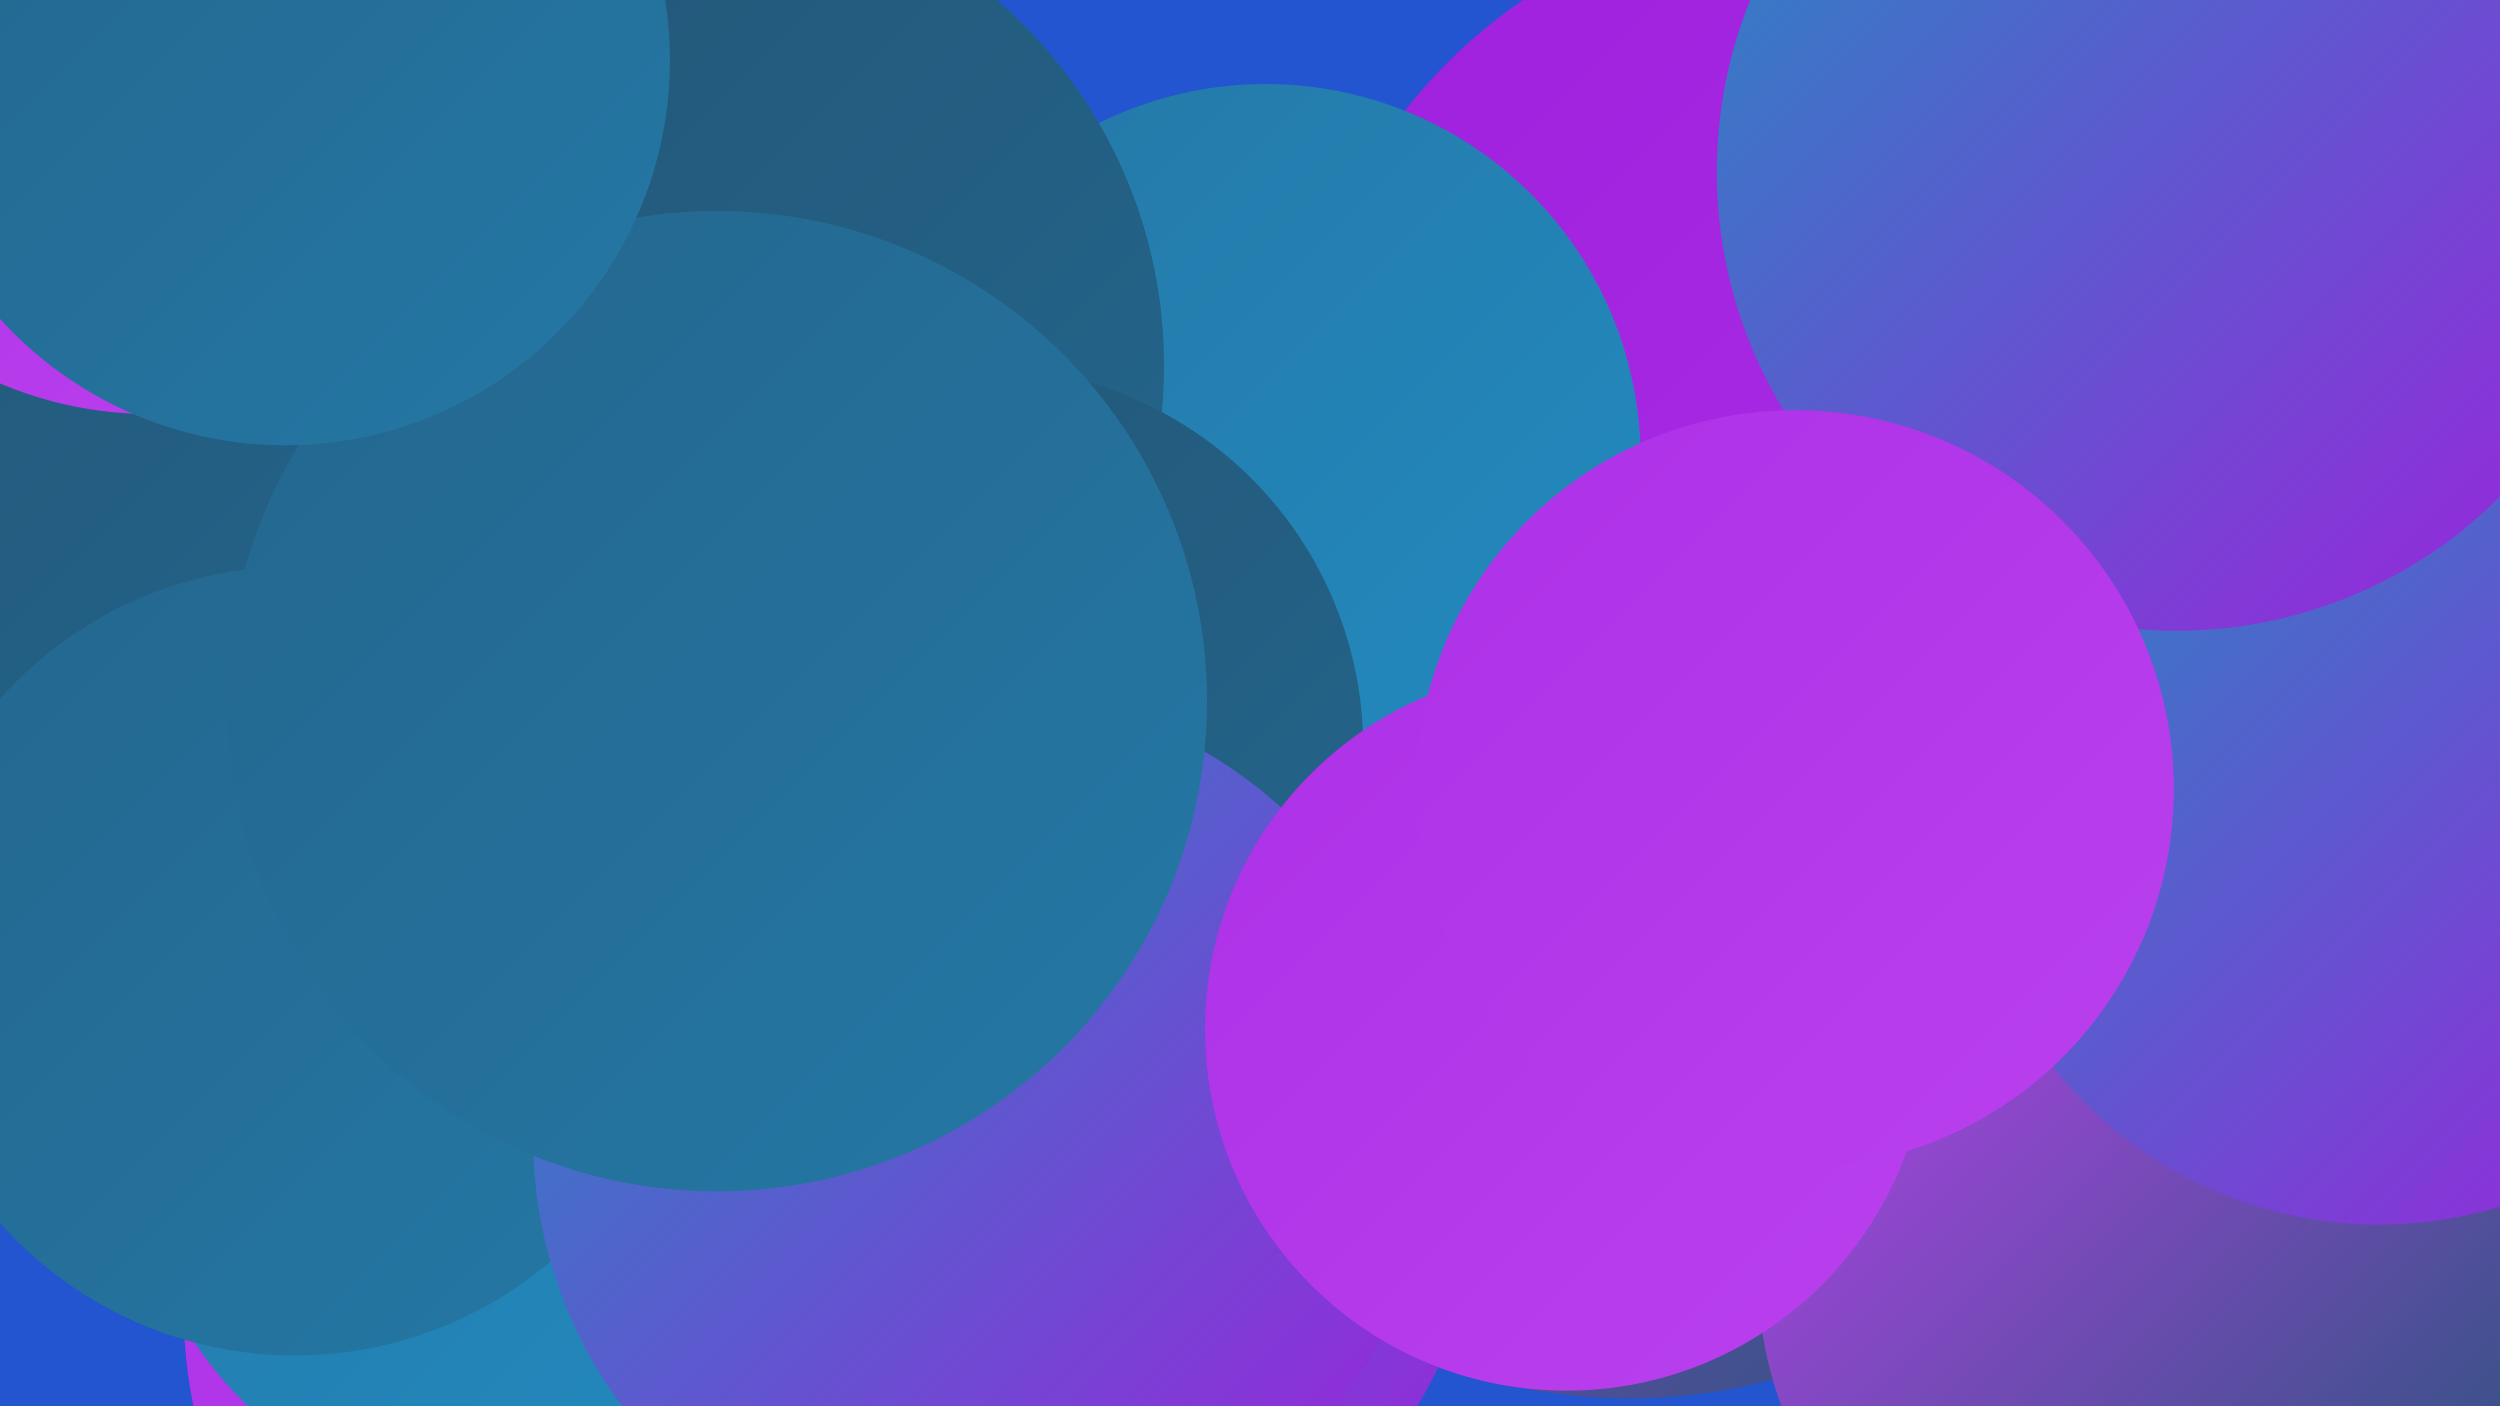
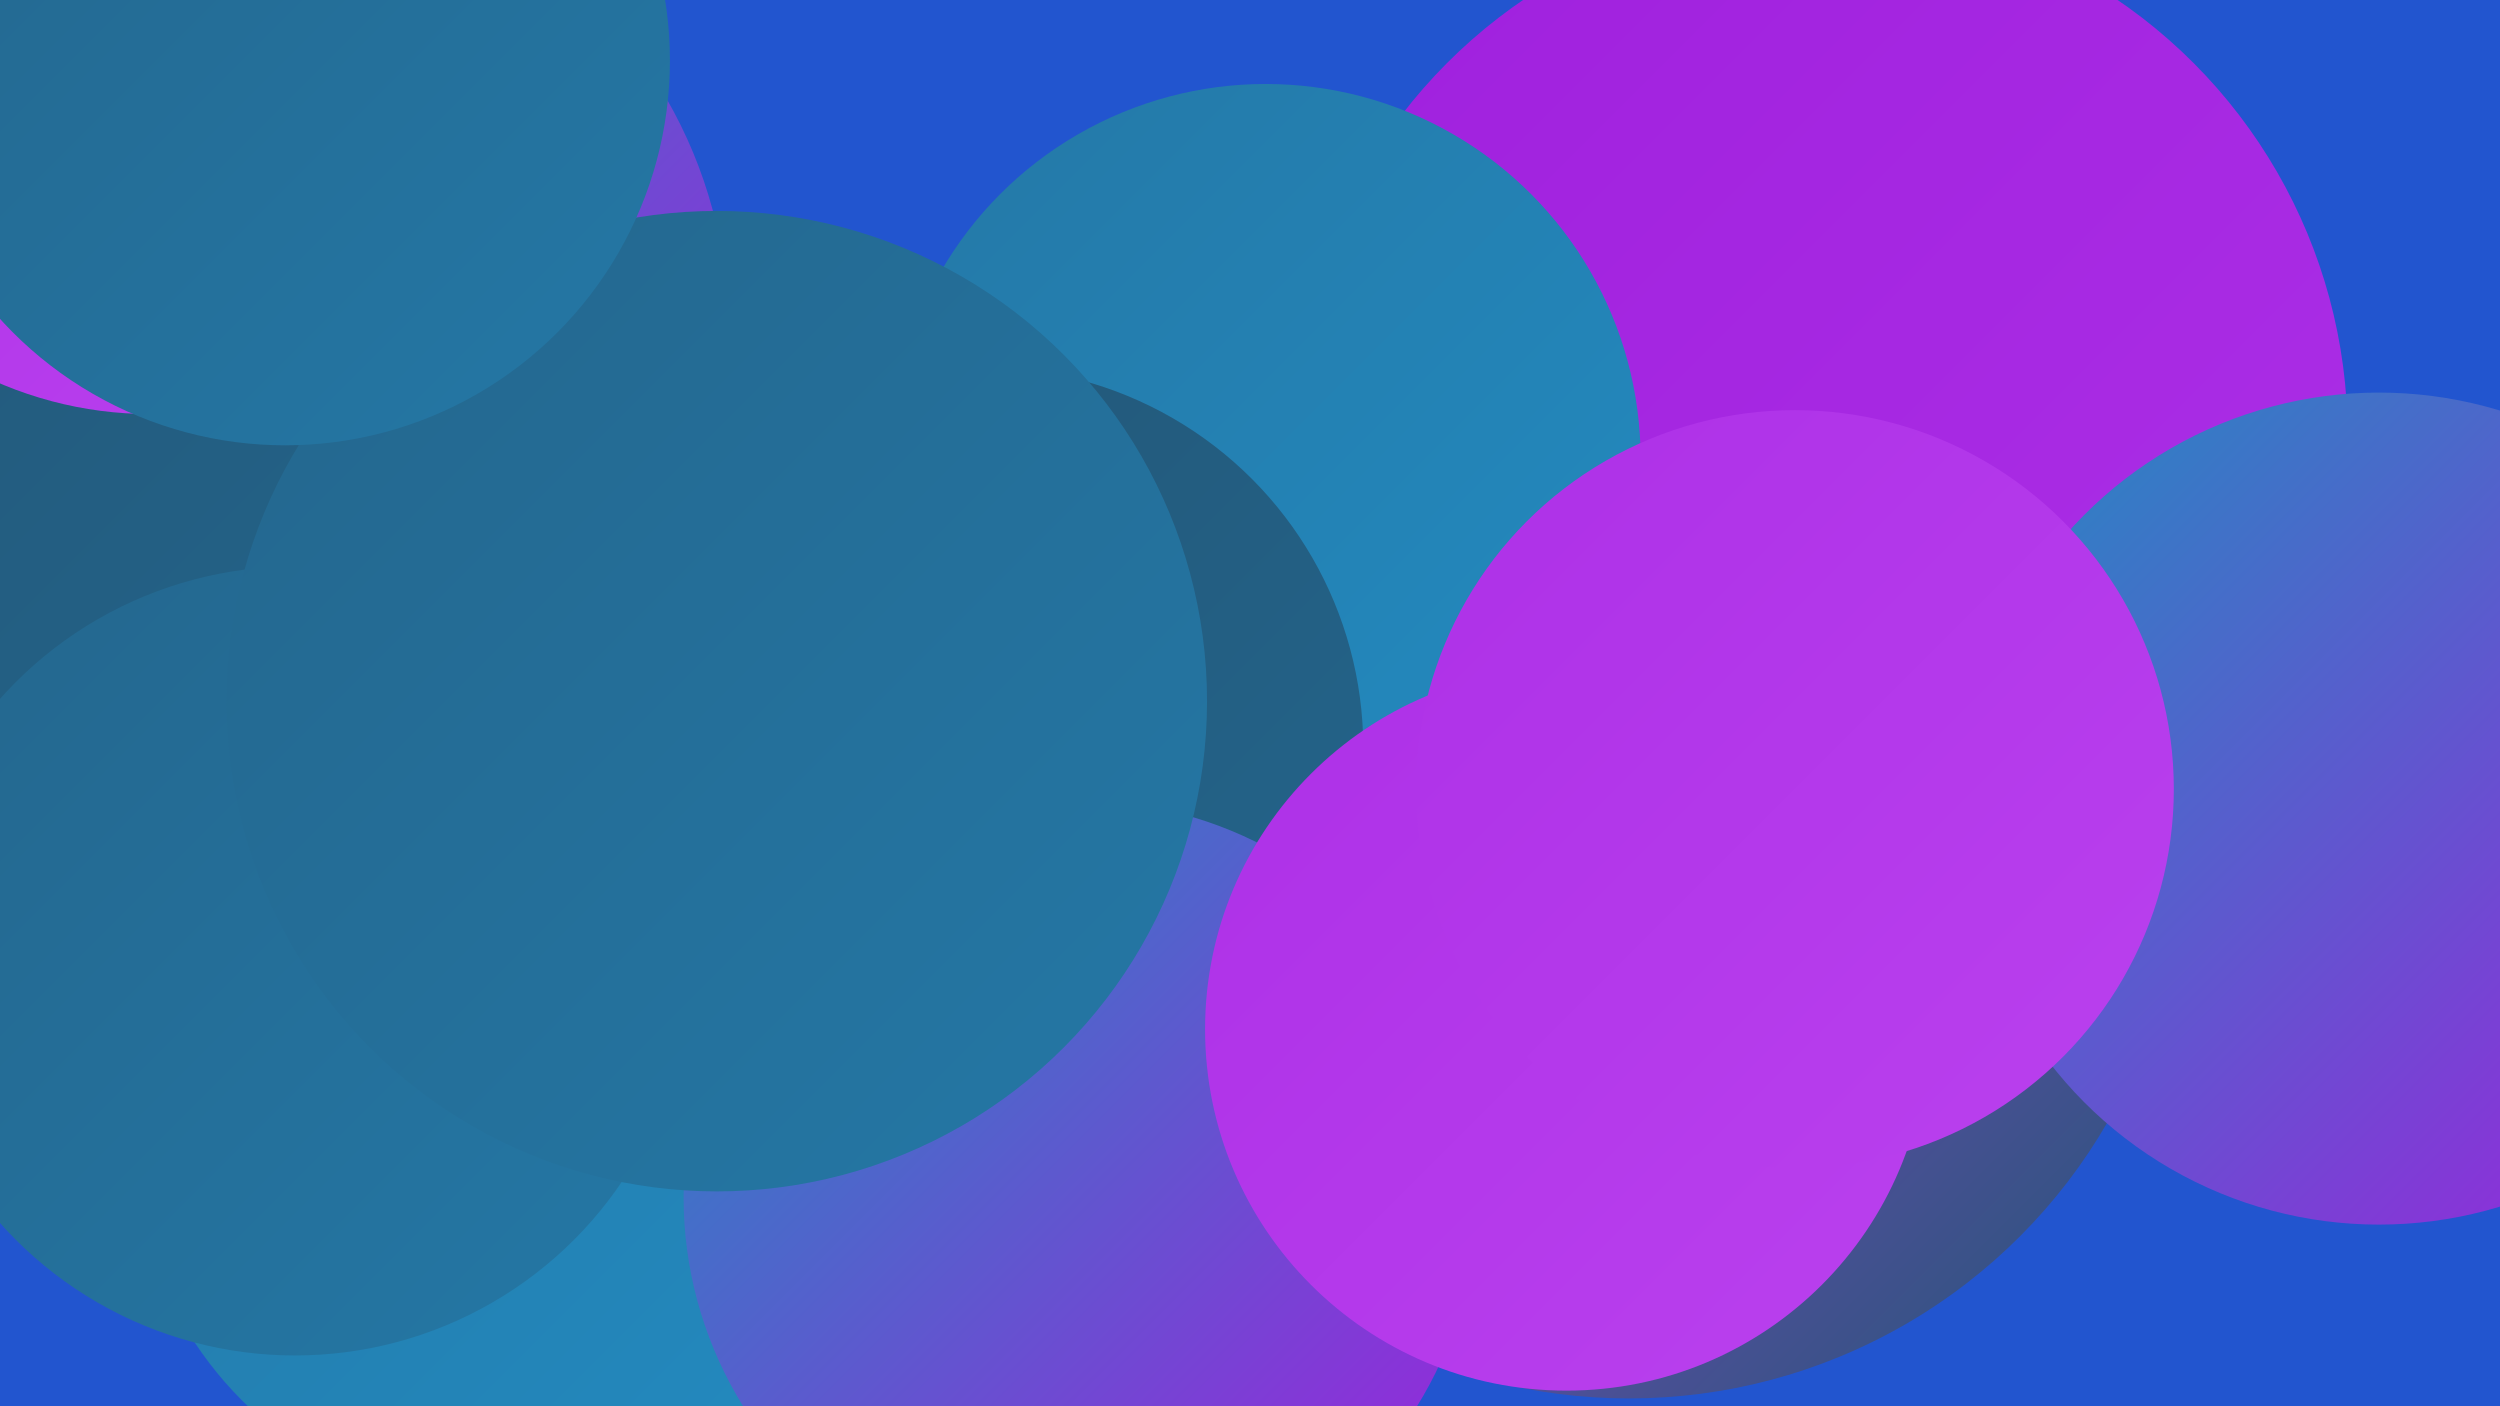
<svg xmlns="http://www.w3.org/2000/svg" width="1280" height="720">
  <defs>
    <linearGradient id="grad0" x1="0%" y1="0%" x2="100%" y2="100%">
      <stop offset="0%" style="stop-color:#225575;stop-opacity:1" />
      <stop offset="100%" style="stop-color:#24668d;stop-opacity:1" />
    </linearGradient>
    <linearGradient id="grad1" x1="0%" y1="0%" x2="100%" y2="100%">
      <stop offset="0%" style="stop-color:#24668d;stop-opacity:1" />
      <stop offset="100%" style="stop-color:#2478a6;stop-opacity:1" />
    </linearGradient>
    <linearGradient id="grad2" x1="0%" y1="0%" x2="100%" y2="100%">
      <stop offset="0%" style="stop-color:#2478a6;stop-opacity:1" />
      <stop offset="100%" style="stop-color:#238bc1;stop-opacity:1" />
    </linearGradient>
    <linearGradient id="grad3" x1="0%" y1="0%" x2="100%" y2="100%">
      <stop offset="0%" style="stop-color:#238bc1;stop-opacity:1" />
      <stop offset="100%" style="stop-color:#9f20dd;stop-opacity:1" />
    </linearGradient>
    <linearGradient id="grad4" x1="0%" y1="0%" x2="100%" y2="100%">
      <stop offset="0%" style="stop-color:#9f20dd;stop-opacity:1" />
      <stop offset="100%" style="stop-color:#ad30e7;stop-opacity:1" />
    </linearGradient>
    <linearGradient id="grad5" x1="0%" y1="0%" x2="100%" y2="100%">
      <stop offset="0%" style="stop-color:#ad30e7;stop-opacity:1" />
      <stop offset="100%" style="stop-color:#ba41ee;stop-opacity:1" />
    </linearGradient>
    <linearGradient id="grad6" x1="0%" y1="0%" x2="100%" y2="100%">
      <stop offset="0%" style="stop-color:#ba41ee;stop-opacity:1" />
      <stop offset="100%" style="stop-color:#225575;stop-opacity:1" />
    </linearGradient>
  </defs>
  <rect width="1280" height="720" fill="#2255cf" />
  <circle cx="834" cy="433" r="283" fill="url(#grad6)" />
  <circle cx="932" cy="223" r="270" fill="url(#grad4)" />
-   <circle cx="344" cy="670" r="250" fill="url(#grad5)" />
  <circle cx="259" cy="582" r="191" fill="url(#grad2)" />
  <circle cx="648" cy="235" r="192" fill="url(#grad2)" />
  <circle cx="136" cy="169" r="237" fill="url(#grad3)" />
-   <circle cx="349" cy="187" r="247" fill="url(#grad0)" />
  <circle cx="53" cy="213" r="244" fill="url(#grad0)" />
-   <circle cx="1097" cy="652" r="197" fill="url(#grad6)" />
  <circle cx="1218" cy="414" r="213" fill="url(#grad3)" />
  <circle cx="503" cy="383" r="195" fill="url(#grad0)" />
  <circle cx="553" cy="613" r="203" fill="url(#grad3)" />
-   <circle cx="1114" cy="88" r="235" fill="url(#grad3)" />
  <circle cx="151" cy="492" r="202" fill="url(#grad1)" />
-   <circle cx="502" cy="583" r="229" fill="url(#grad3)" />
  <circle cx="802" cy="527" r="185" fill="url(#grad5)" />
  <circle cx="77" cy="15" r="197" fill="url(#grad5)" />
  <circle cx="367" cy="359" r="251" fill="url(#grad1)" />
  <circle cx="146" cy="31" r="197" fill="url(#grad1)" />
  <circle cx="919" cy="404" r="194" fill="url(#grad5)" />
</svg>